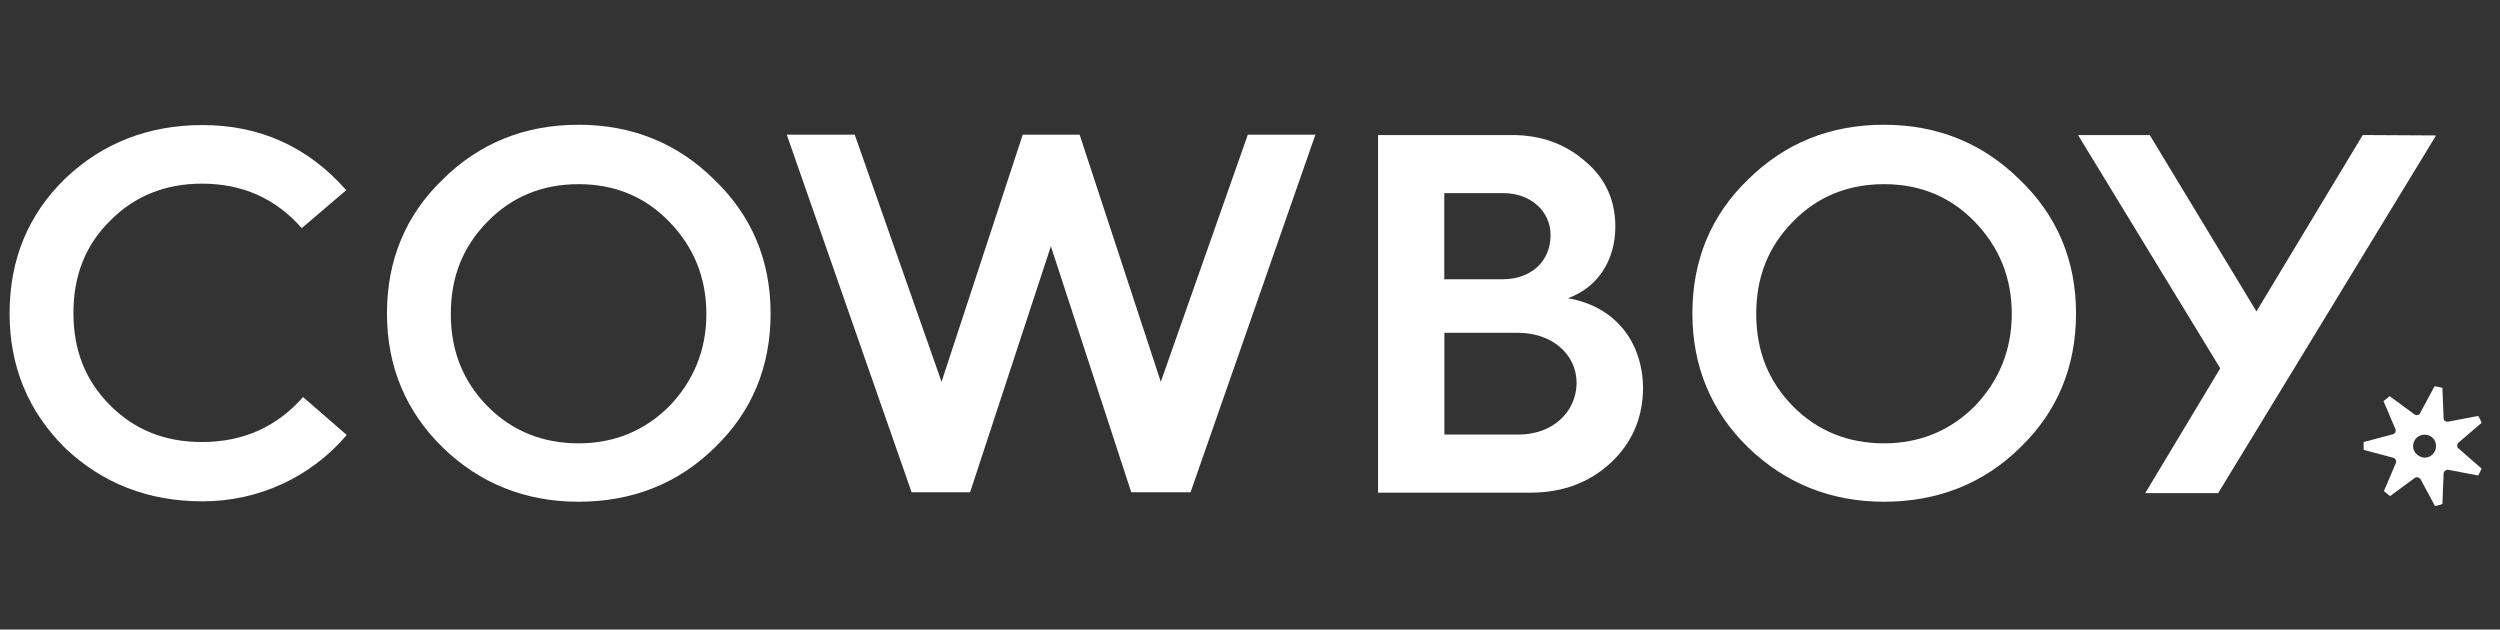
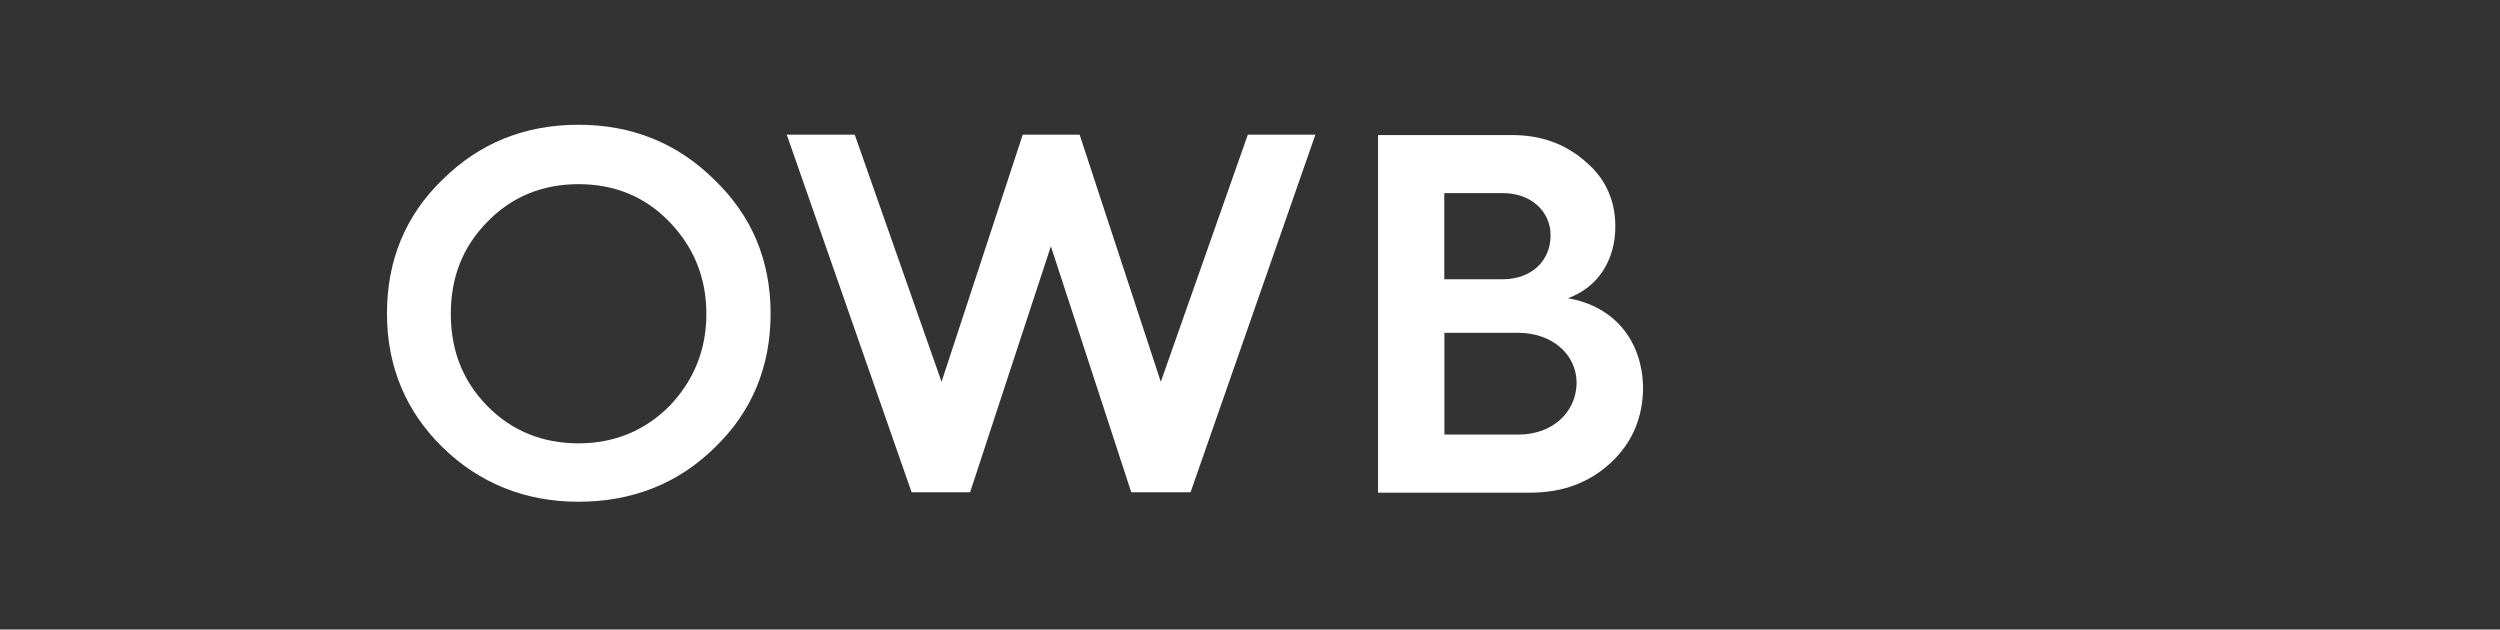
<svg xmlns="http://www.w3.org/2000/svg" version="1.1" id="layer" x="0px" y="0px" viewBox="0 0 2478.9 624.2" style="enable-background:new 0 0 2478.9 624.2;">
  <rect x="0" y="0" width="2478.9" height="624.2" fill="#333333" stroke="none" />
  <style type="text/css">
	.st0{fill:#fff;}
</style>
  <g>
-     <path class="st0" d="M200.3,438.3c-36.4,0-66.6-11.8-91.1-36.4c-24.5-24.5-36.4-54.7-36.4-91.5s11.8-67.4,36.4-91.5&#10;  c24.1-24.5,54.7-36.8,91.1-36.8c39.6,0,72.7,14.3,98.9,44.1l44.1-37.6c-37.6-42.9-85.4-64.6-142.6-64.6&#10;  c-53.1,0-98.9,17.6-136.1,53.1C27.9,212.8,9.5,257.3,9.5,310.8c0,53.1,18.8,97.6,55.2,133.6c37.2,35.1,82.5,52.7,136.1,52.7&#10;  c56.4,0,107.9-24.5,143-65.8l-43.3-37.6C274.6,423.2,241.1,438.3,200.3,438.3" />
-     <path class="st0" d="M2392.7,442.4c0-6.1,4.9-11.4,11.4-11.4s11.4,4.9,11.4,11.4c0,6.1-4.9,11.4-11.4,11.4&#10;  C2398,453.4,2392.7,448.5,2392.7,442.4L2392.7,442.4 M2373.1,430.5l-29.4,7.8c0,2.5,0,5.3,0,7.8l29.4,7.8c2.5,0.8,3.3,3.3,2.5,5.3&#10;  l-11.8,27.8c2,1.6,4.1,3.3,6.1,4.9l24.5-18c1.6-1.2,4.1-0.8,5.3,0.8c0,0,0,0.4,0.4,0.4l14.3,26.6c1.2,0,2.5-0.4,3.7-0.8&#10;  s2.5-0.8,3.7-1.2l1.2-30.2c0-2,2-3.7,4.1-3.7h0.4l29.8,5.7c1.2-2.5,2.5-4.5,3.3-6.9l-22.9-20c-1.6-1.2-1.6-3.7-0.4-5.3l0.4-0.4&#10;  l22.9-19.6c-0.8-2.5-2-4.9-3.3-6.9l-29.8,5.7c-2,0.4-4.1-0.8-4.5-2.9v-0.4l-1.2-30.2c-2.5-0.8-4.9-1.2-7.8-1.6l-14.3,26.6&#10;  c-0.8,2-3.3,2.5-5.3,1.6c0,0-0.4,0-0.4-0.4l-24.5-18c-2,1.6-4.1,3.3-6.1,4.9l11.8,27.8c0.8,2,0,4.1-2,4.9&#10;  C2373.5,430.1,2373.1,430.5,2373.1,430.5" />
    <path class="st0" d="M663.6,402.8c-24.1,24.1-54.3,36.8-89.9,36.8s-66.2-12.3-90.3-36.8c-24.1-24.5-36.4-54.7-36.4-91.5&#10;  c0-36.4,11.8-66.6,36.4-91.5c24.1-24.9,54.7-37.2,90.3-37.2s65.8,12.3,89.9,37.2c24.1,24.9,36.8,55.2,36.8,91.5&#10;  C700.4,347.2,687.7,377.8,663.6,402.8 M573.7,123.7c-53.1,0-98.1,18-134.8,54.3c-36.8,35.5-55.2,80.1-55.2,132.8&#10;  s18.8,97.2,55.2,132.8c36.4,35.5,81.7,53.9,134.8,53.9s98.9-18,135.2-53.9c36.8-35.5,55.2-80.1,55.2-132.8s-18.8-97.2-56-132.8&#10;  C671.8,142.1,626.8,123.7,573.7,123.7" />
    <path class="st0" d="M1151,378.6l-80.5-245.1h-56.4l-80.5,245.1l-86.1-245.1h-67.4l123.8,354.6h58l80.1-243.9l79.7,243.9h58.8&#10;  l123.8-354.6h-67L1151,378.6z M1505.7,430.9h-73.5V330h73.1c33.5,0,58,21.2,58,49.8C1562.9,409.3,1538.8,430.9,1505.7,430.9&#10;  L1505.7,430.9z M1432.1,191.5h58.4c27.4,0,47,18,47,41.7c0,26.1-19.6,43.7-47.4,43.7h-58V191.5L1432.1,191.5z M1554.7,295.7&#10;  c29.4-10.6,47-37.2,47-71.1c0-26.1-9.8-47.8-29.8-64.6c-19.6-17.2-43.7-26.1-72.7-26.1h-132.8v354.6h150.8&#10;  c32.3,0,58.4-9.8,79.7-29.4c21.7-20,32.3-45.4,32.3-75.2C1628.3,338.6,1601.7,303.9,1554.7,295.7L1554.7,295.7z" />
-     <path class="st0" d="M1958,402.8c-24.1,24.1-54.3,36.8-89.9,36.8c-35.5,0-66.2-12.3-90.3-36.8c-24.1-24.5-36.4-54.7-36.4-91.5&#10;  c0-36.4,11.8-66.6,36.4-91.5c24.1-24.9,54.7-37.2,90.3-37.2c35.5,0,65.8,12.3,89.9,37.2s36.8,55.2,36.8,91.5&#10;  C1994.7,347.2,1982.1,377.8,1958,402.8 M1868.1,123.7c-53.1,0-98.1,18-134.8,54.3c-36.8,35.5-55.2,80.1-55.2,132.8&#10;  s18.8,97.2,55.2,132.8c36.8,35.5,81.7,53.9,134.8,53.9c53.1,0,98.9-18,135.2-53.9c36.8-35.5,55.2-80.1,55.2-132.8&#10;  s-18.8-97.2-56-132.8C1966.1,142.1,1921.2,123.7,1868.1,123.7" />
-     <path class="st0" d="M2342.8,133.9l-105.4,174.9l-105.8-174.9h-71.1l141,231.3L2127.1,489h72.3l71.5-117.3l144.6-237.4&#10;  L2342.8,133.9L2342.8,133.9z" />
  </g>
</svg>